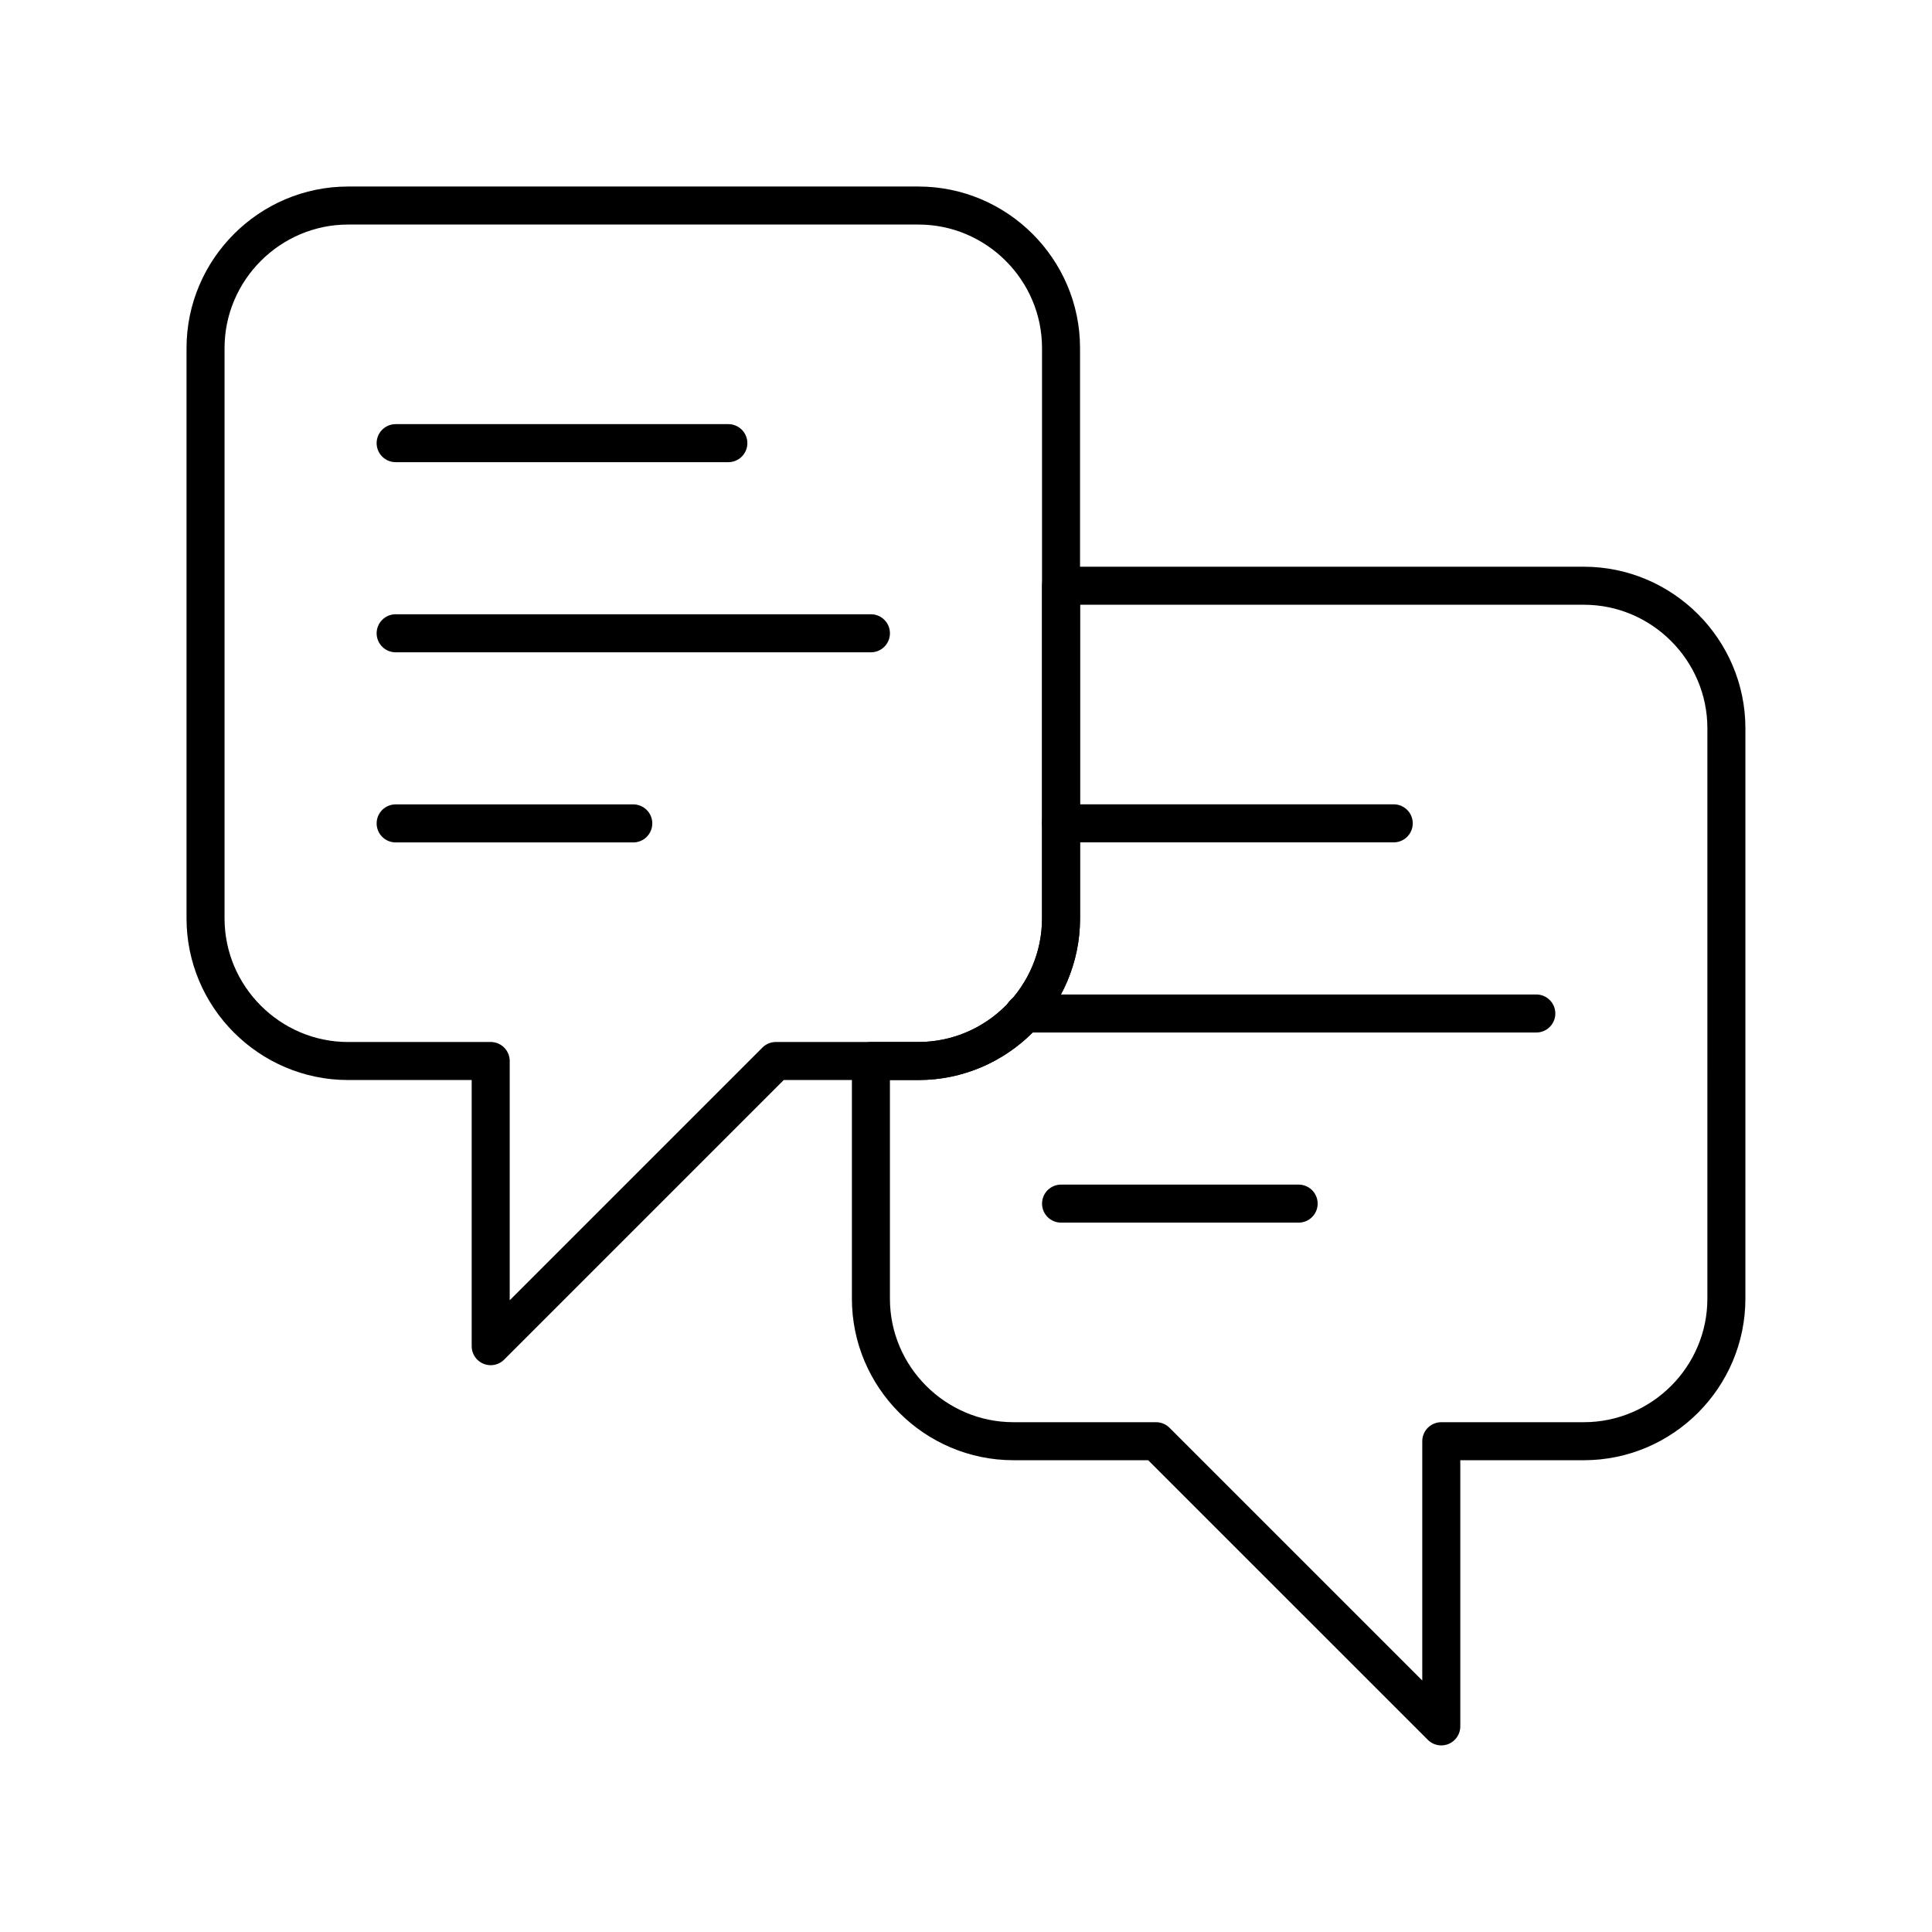
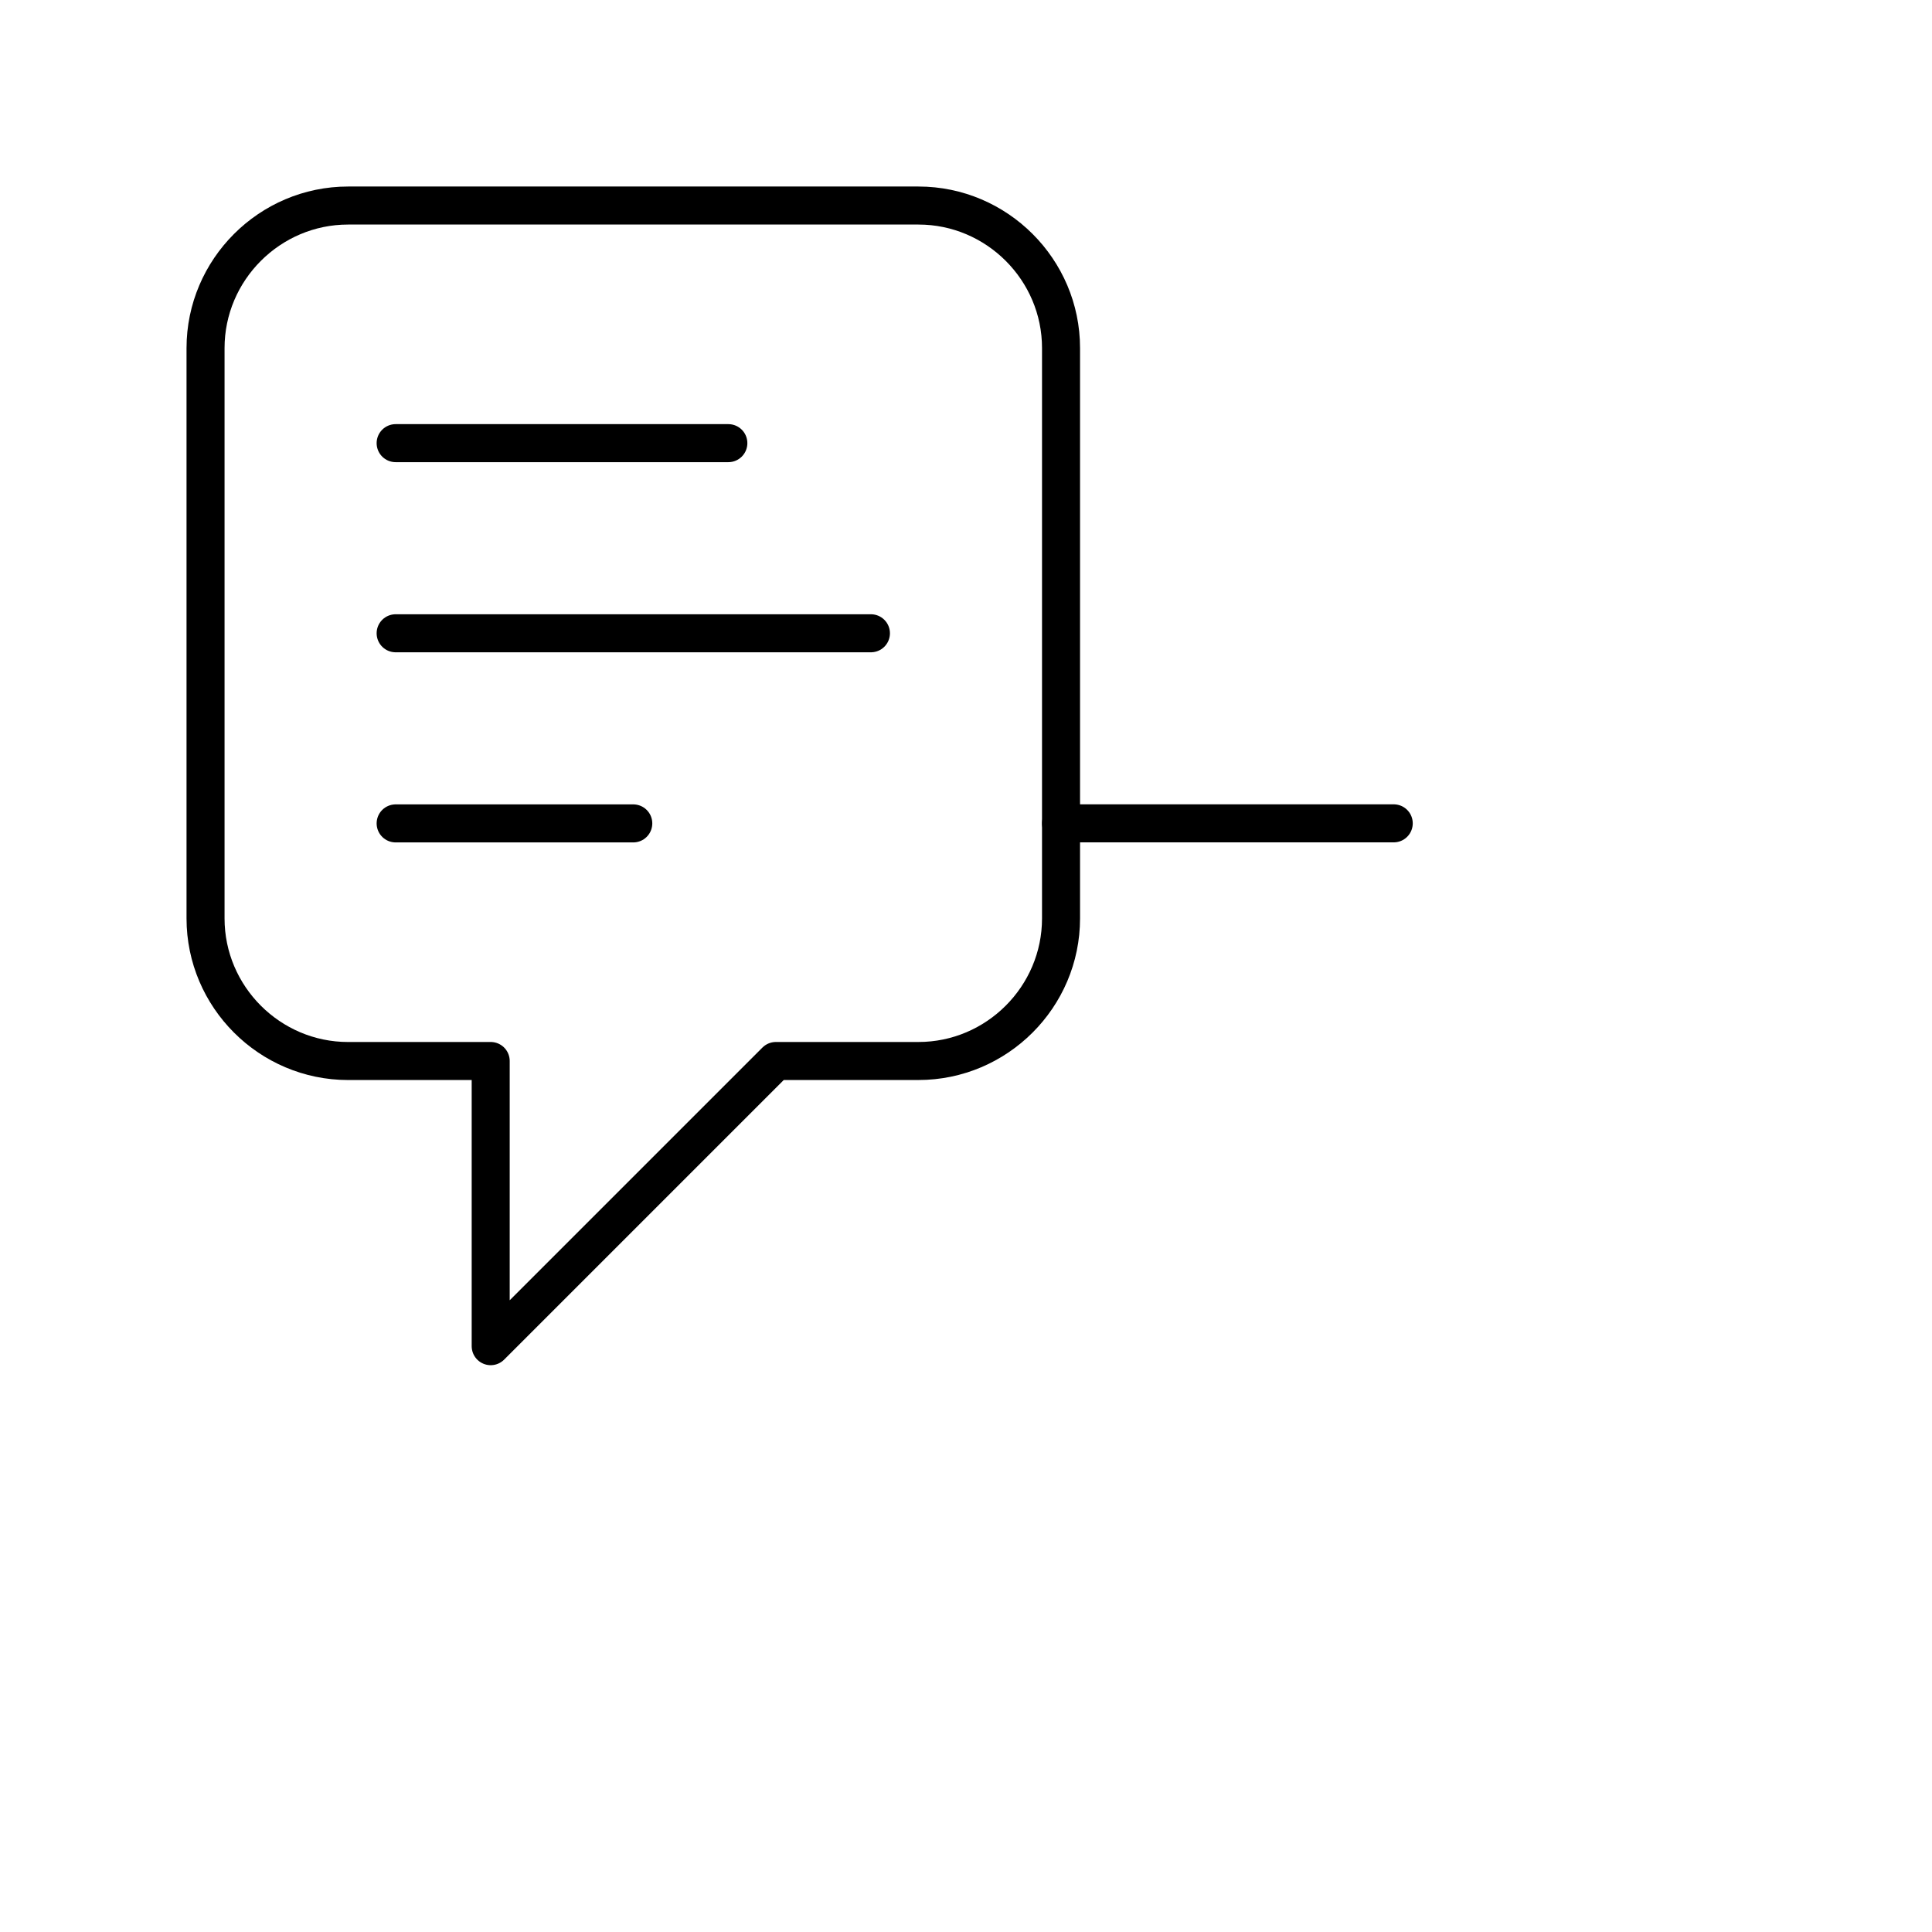
<svg xmlns="http://www.w3.org/2000/svg" width="800px" height="800px" version="1.1" viewBox="144 144 512 512">
  <g fill="none" stroke="#000000" stroke-linecap="round" stroke-linejoin="round" stroke-miterlimit="10" stroke-width="2">
    <path transform="matrix(5.038 0 0 5.038 148.09 148.09)" d="m47.501 10h-30.001c-4.125 0-7.5 3.376-7.5 7.5v30c0 4.126 3.375 7.5 7.5 7.5l7.5-7.75e-4v15.001l15.001-15.001h7.5c4.125 0 7.5-3.373 7.5-7.5v-30c0.002-4.123-3.373-7.499-7.499-7.499z" />
    <path transform="matrix(5.038 0 0 5.038 148.09 148.09)" d="m20 22.499h17.501z" />
    <path transform="matrix(5.038 0 0 5.038 148.09 148.09)" d="m20 32.5h25.001z" />
    <path transform="matrix(5.038 0 0 5.038 148.09 148.09)" d="m20 42.501h12.5z" />
    <path transform="matrix(5.038 0 0 5.038 148.09 148.09)" d="m72.502 42.498h-17.5z" />
-     <path transform="matrix(5.038 0 0 5.038 148.09 148.09)" d="m80.002 52.5h-26.957z" />
-     <path transform="matrix(5.038 0 0 5.038 148.09 148.09)" d="m67.5 62.501h-12.498z" />
-     <path transform="matrix(5.038 0 0 5.038 148.09 148.09)" d="m82.503 29.999h-27.501v17.501c0 4.126-3.375 7.5-7.5 7.5h-2.502v12.501c0 4.127 3.374 7.498 7.5 7.498h7.5l15.003 15.001v-15.001h7.5c4.125 0 7.497-3.371 7.497-7.498l7.76e-4 -30.002c0-4.124-3.372-7.5-7.498-7.5z" />
  </g>
</svg>